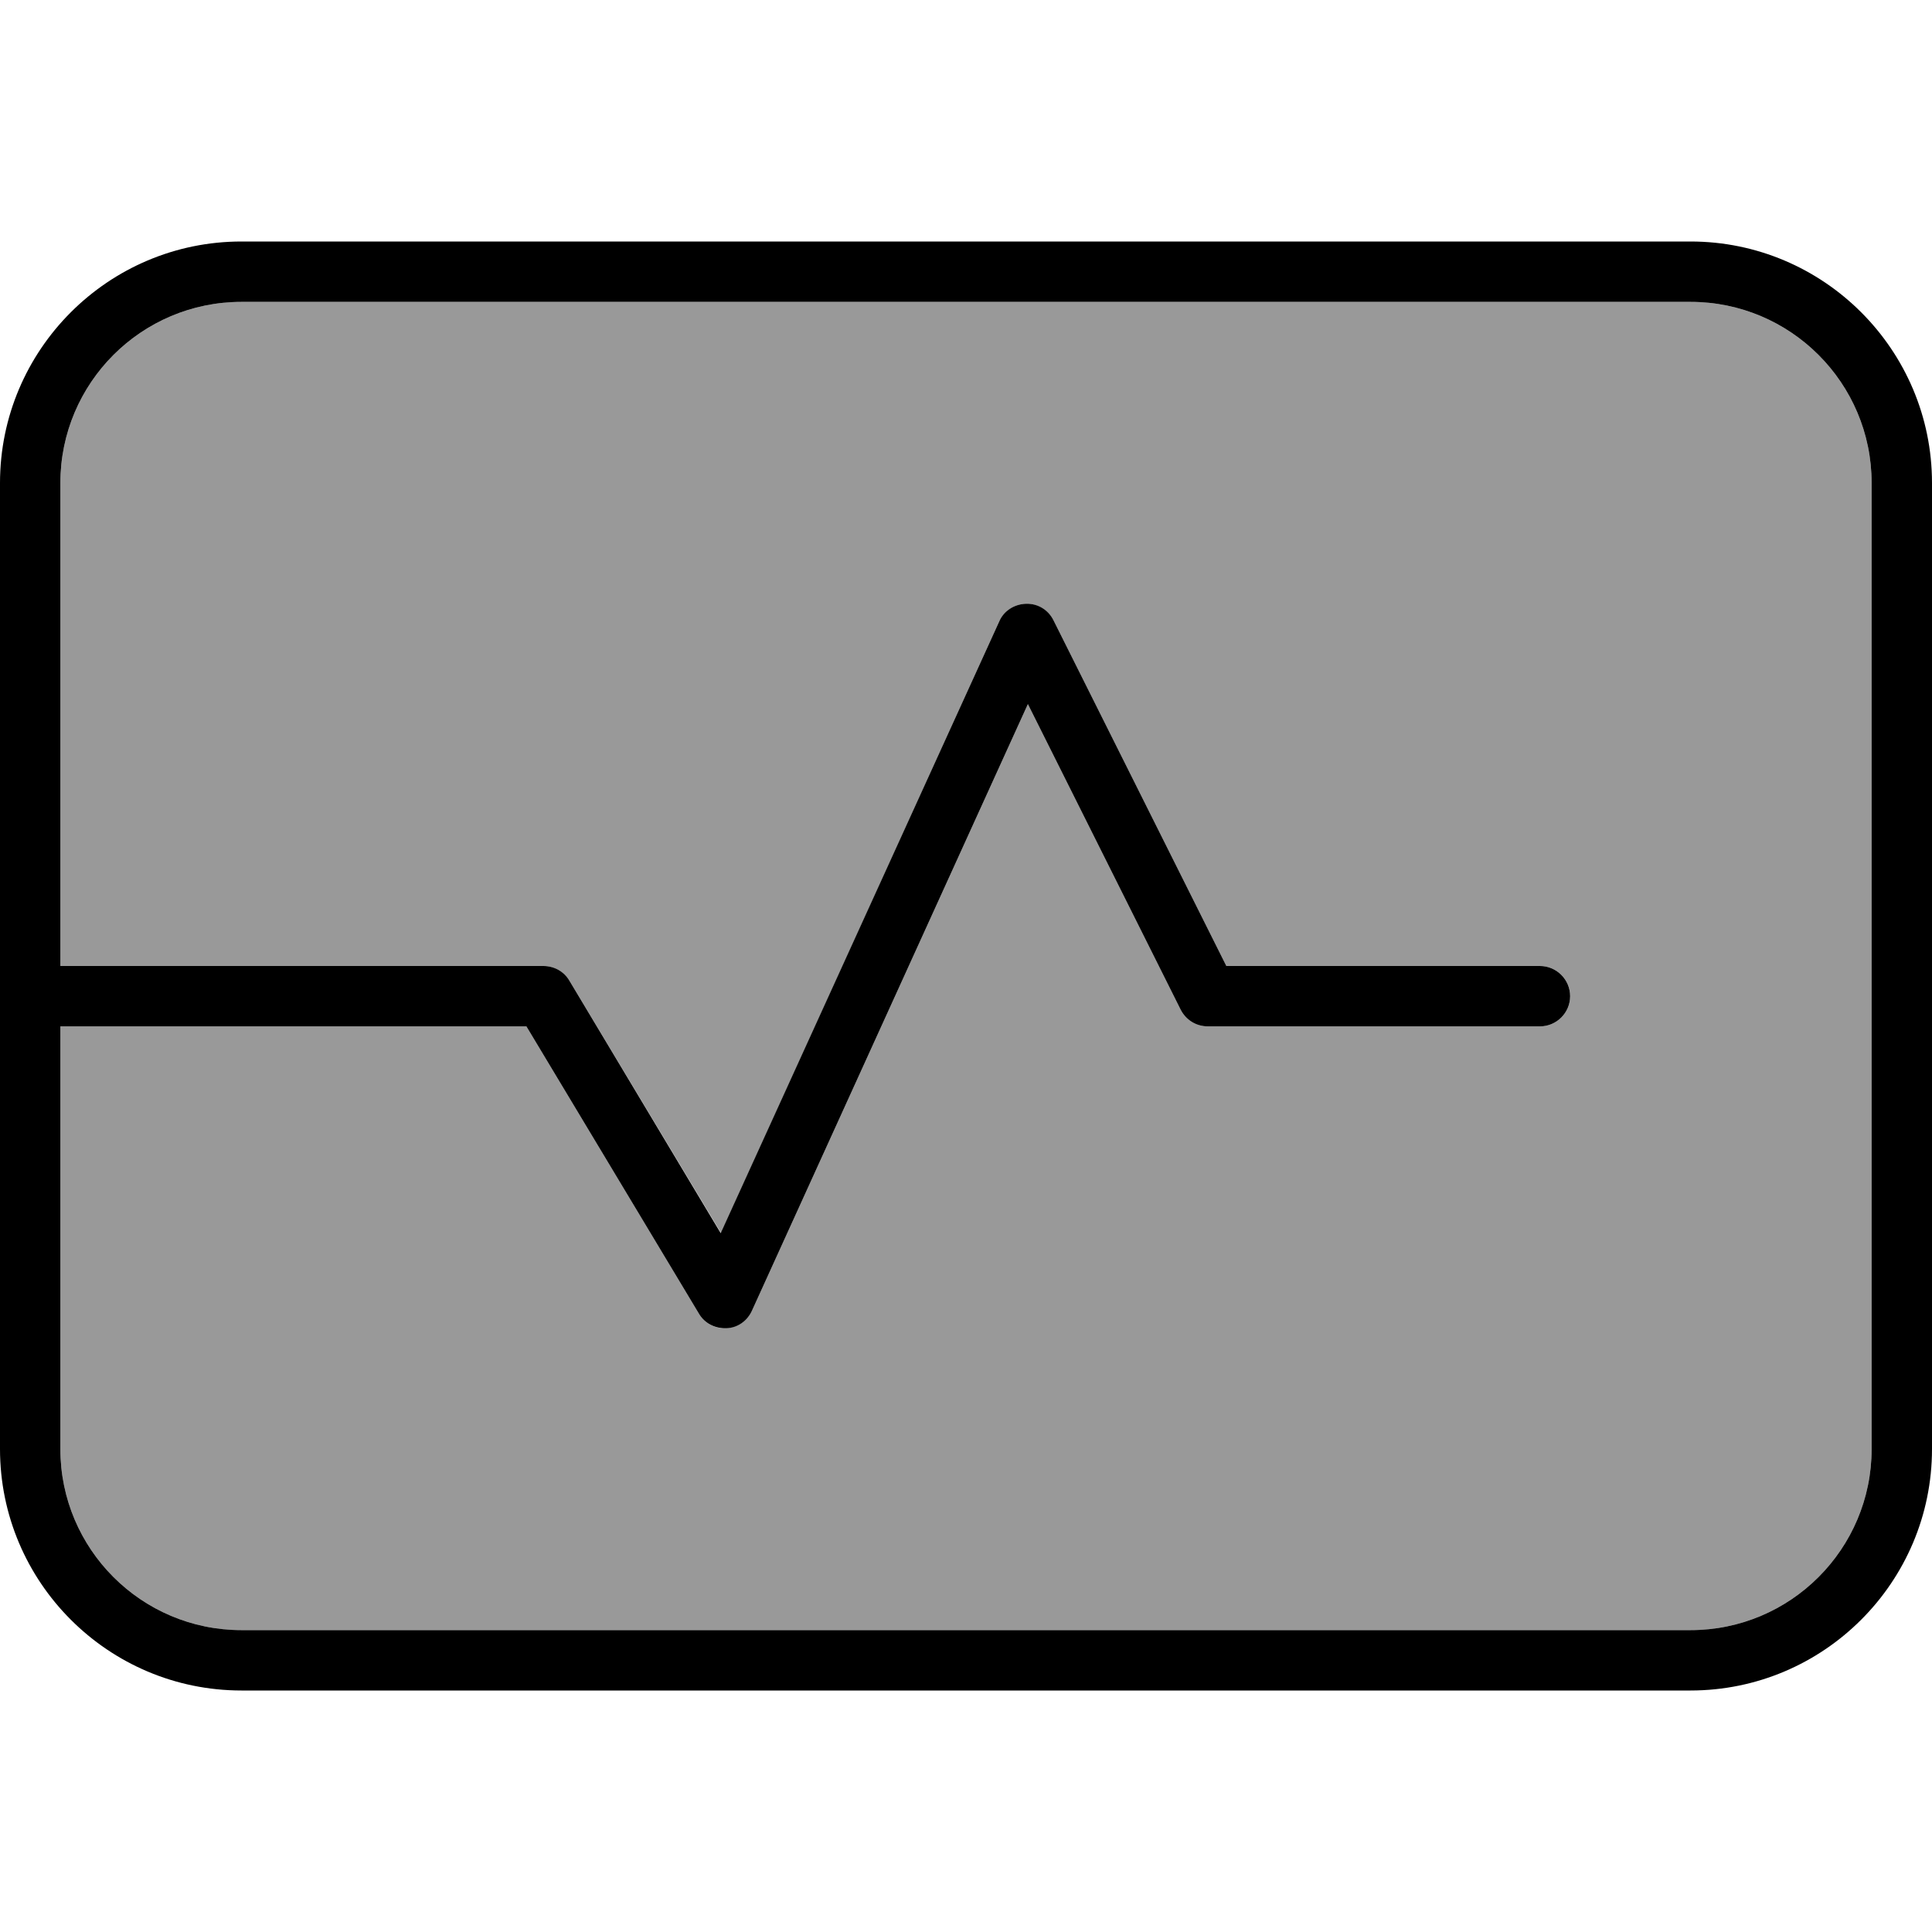
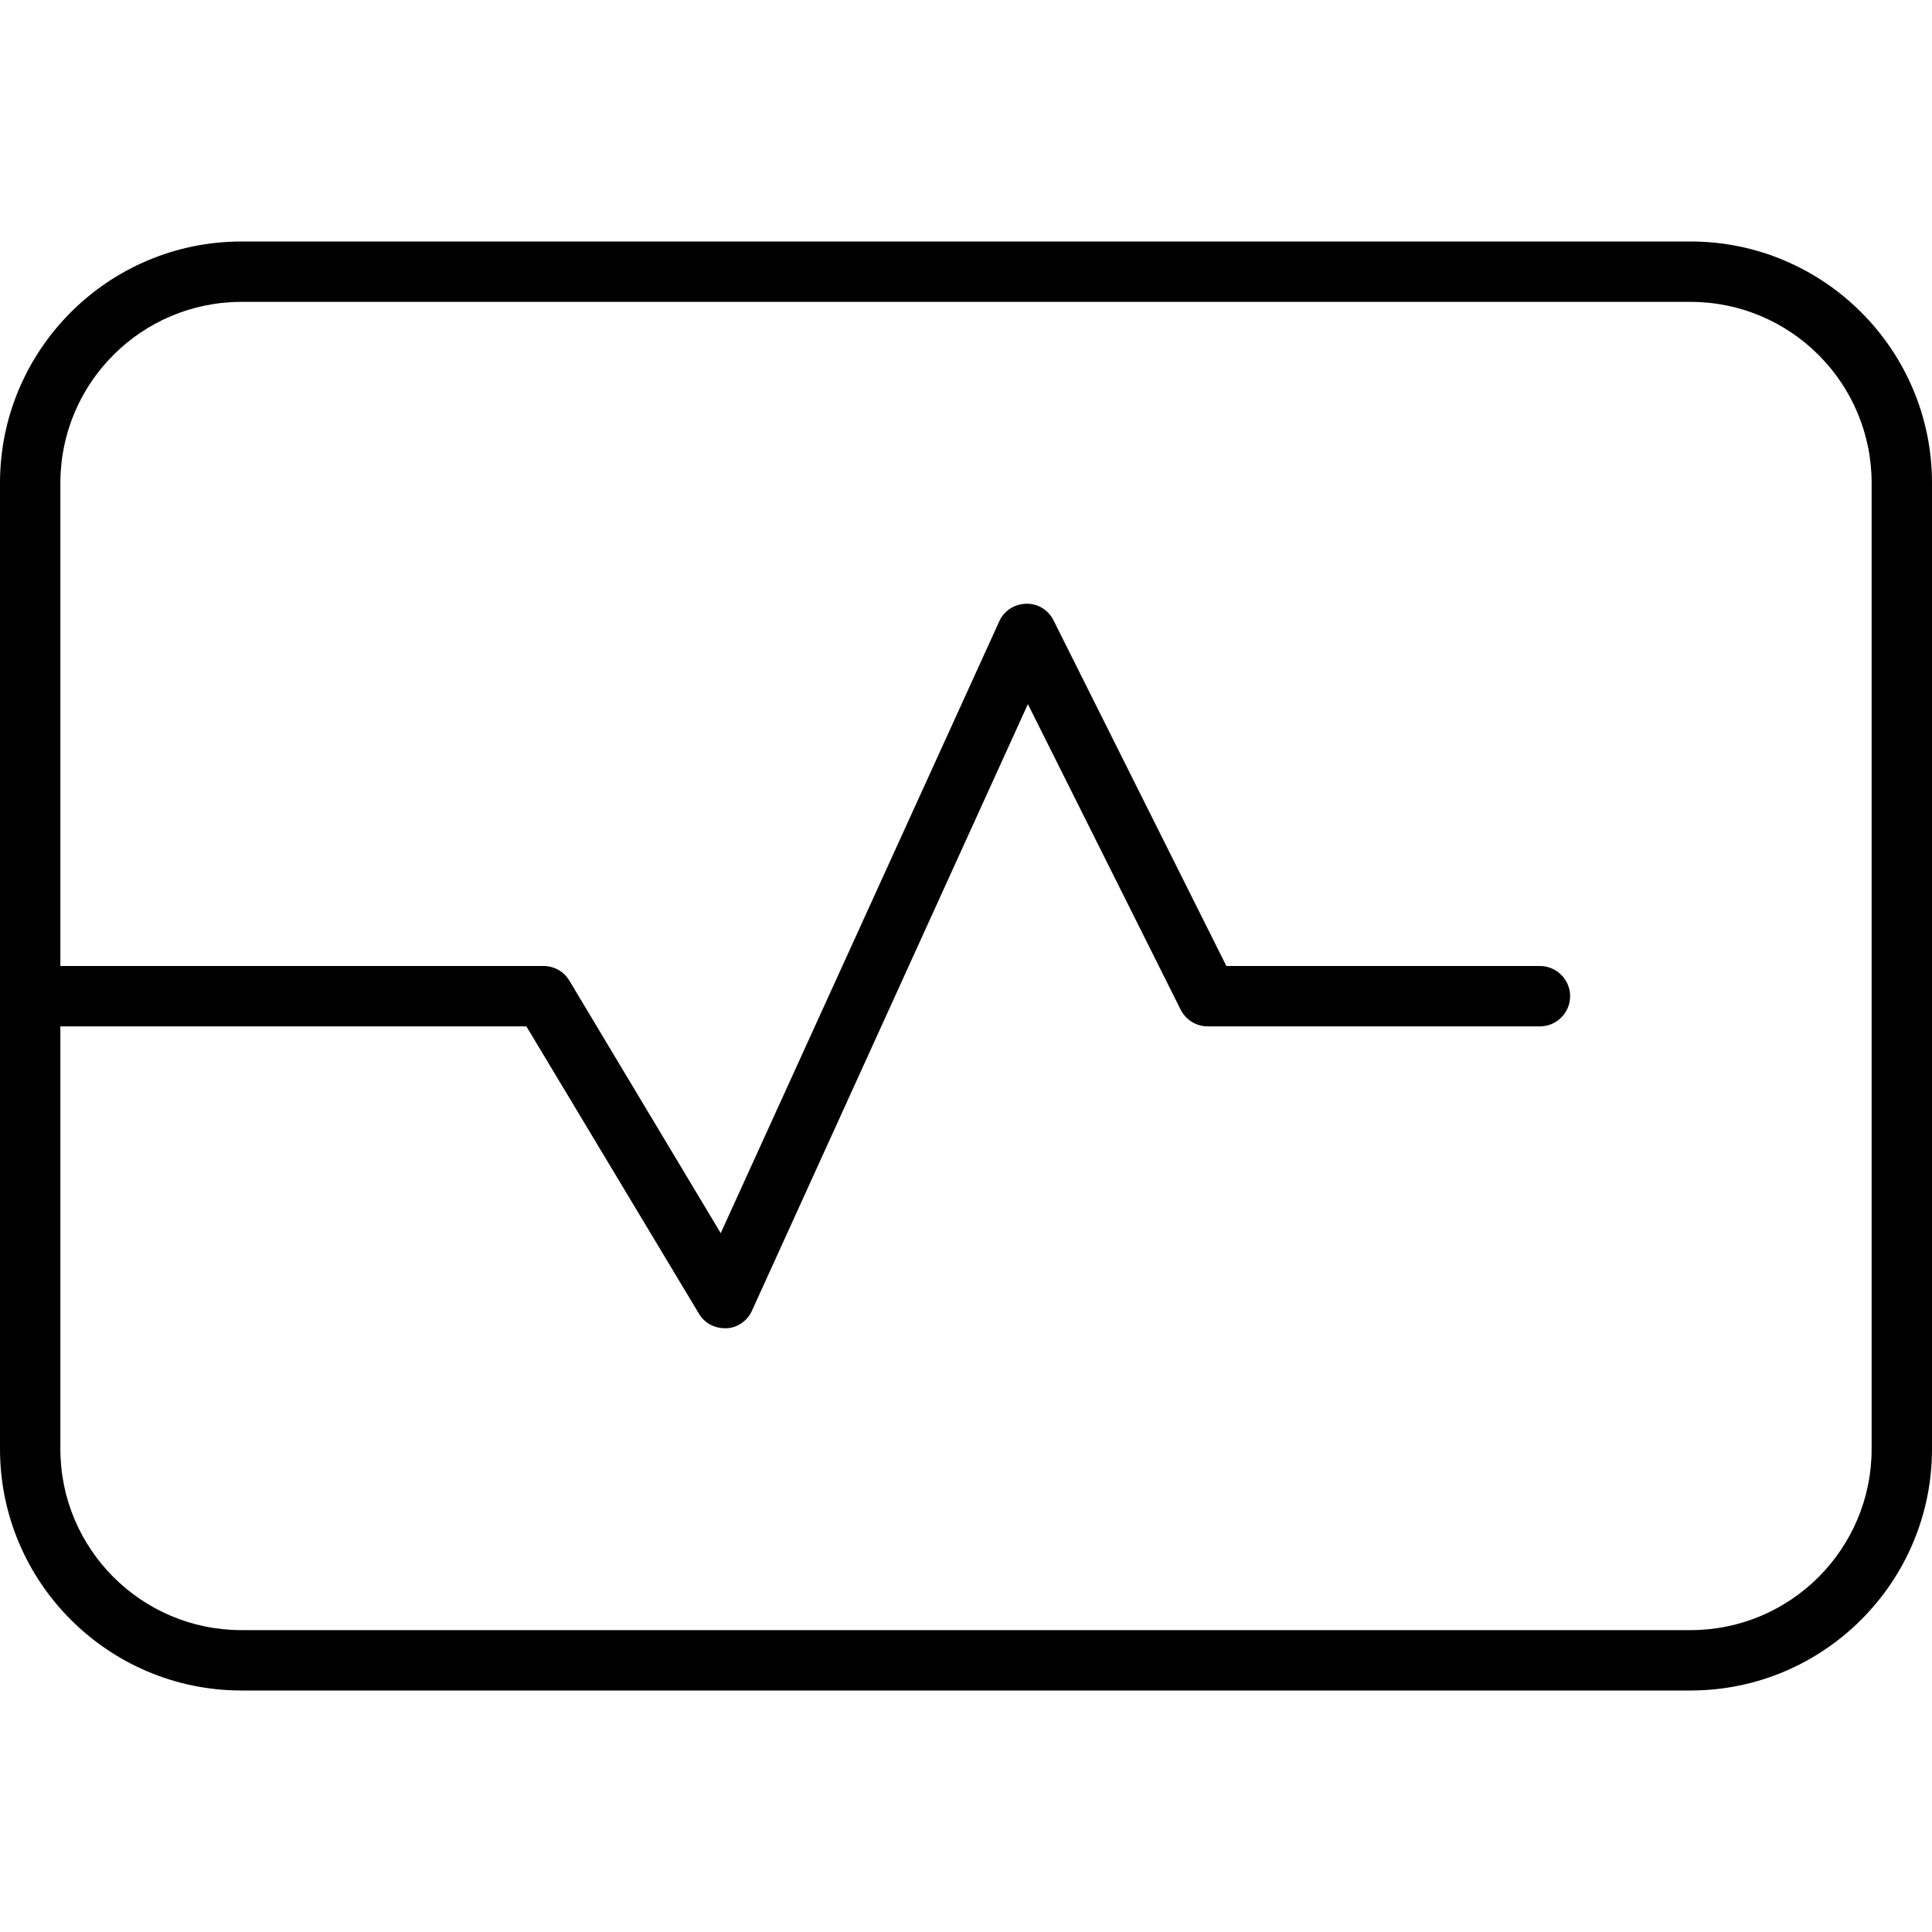
<svg xmlns="http://www.w3.org/2000/svg" viewBox="0 0 512 512">
-   <path opacity=".4" fill="currentColor" d="M16 128l0 128 128 0c2.8 0 5.4 1.5 6.9 3.9l40.2 66.9 73.7-162.1c1.3-2.8 4.1-4.6 7.1-4.7s5.9 1.7 7.3 4.4l45.8 91.6 83.1 0c4.4 0 8 3.6 8 8s-3.6 8-8 8l-88 0c-3 0-5.8-1.7-7.2-4.4l-40.5-81-73.1 160.7c-1.2 2.7-3.9 4.5-6.8 4.7s-5.8-1.3-7.3-3.9L139.5 272 16 272 16 384c0 26.5 21.5 48 48 48l384 0c26.5 0 48-21.5 48-48l0-256c0-26.5-21.5-48-48-48L64 80c-26.5 0-48 21.5-48 48z" />
  <path fill="currentColor" d="M64 80l384 0c26.5 0 48 21.5 48 48l0 256c0 26.5-21.5 48-48 48L64 432c-26.5 0-48-21.5-48-48l0-112 123.5 0 45.7 76.1c1.5 2.6 4.3 4 7.3 3.9s5.6-2 6.8-4.7l73.1-160.7 40.5 81c1.4 2.7 4.1 4.4 7.2 4.4l88 0c4.4 0 8-3.6 8-8s-3.6-8-8-8l-83.1 0-45.8-91.6c-1.4-2.8-4.2-4.5-7.3-4.4s-5.9 1.9-7.1 4.7L191 326.8 150.9 259.9c-1.4-2.4-4-3.9-6.9-3.9l-128 0 0-128c0-26.5 21.5-48 48-48zM0 264L0 384c0 35.3 28.7 64 64 64l384 0c35.3 0 64-28.7 64-64l0-256c0-35.3-28.7-64-64-64L64 64C28.7 64 0 92.7 0 128L0 264z" />
</svg>